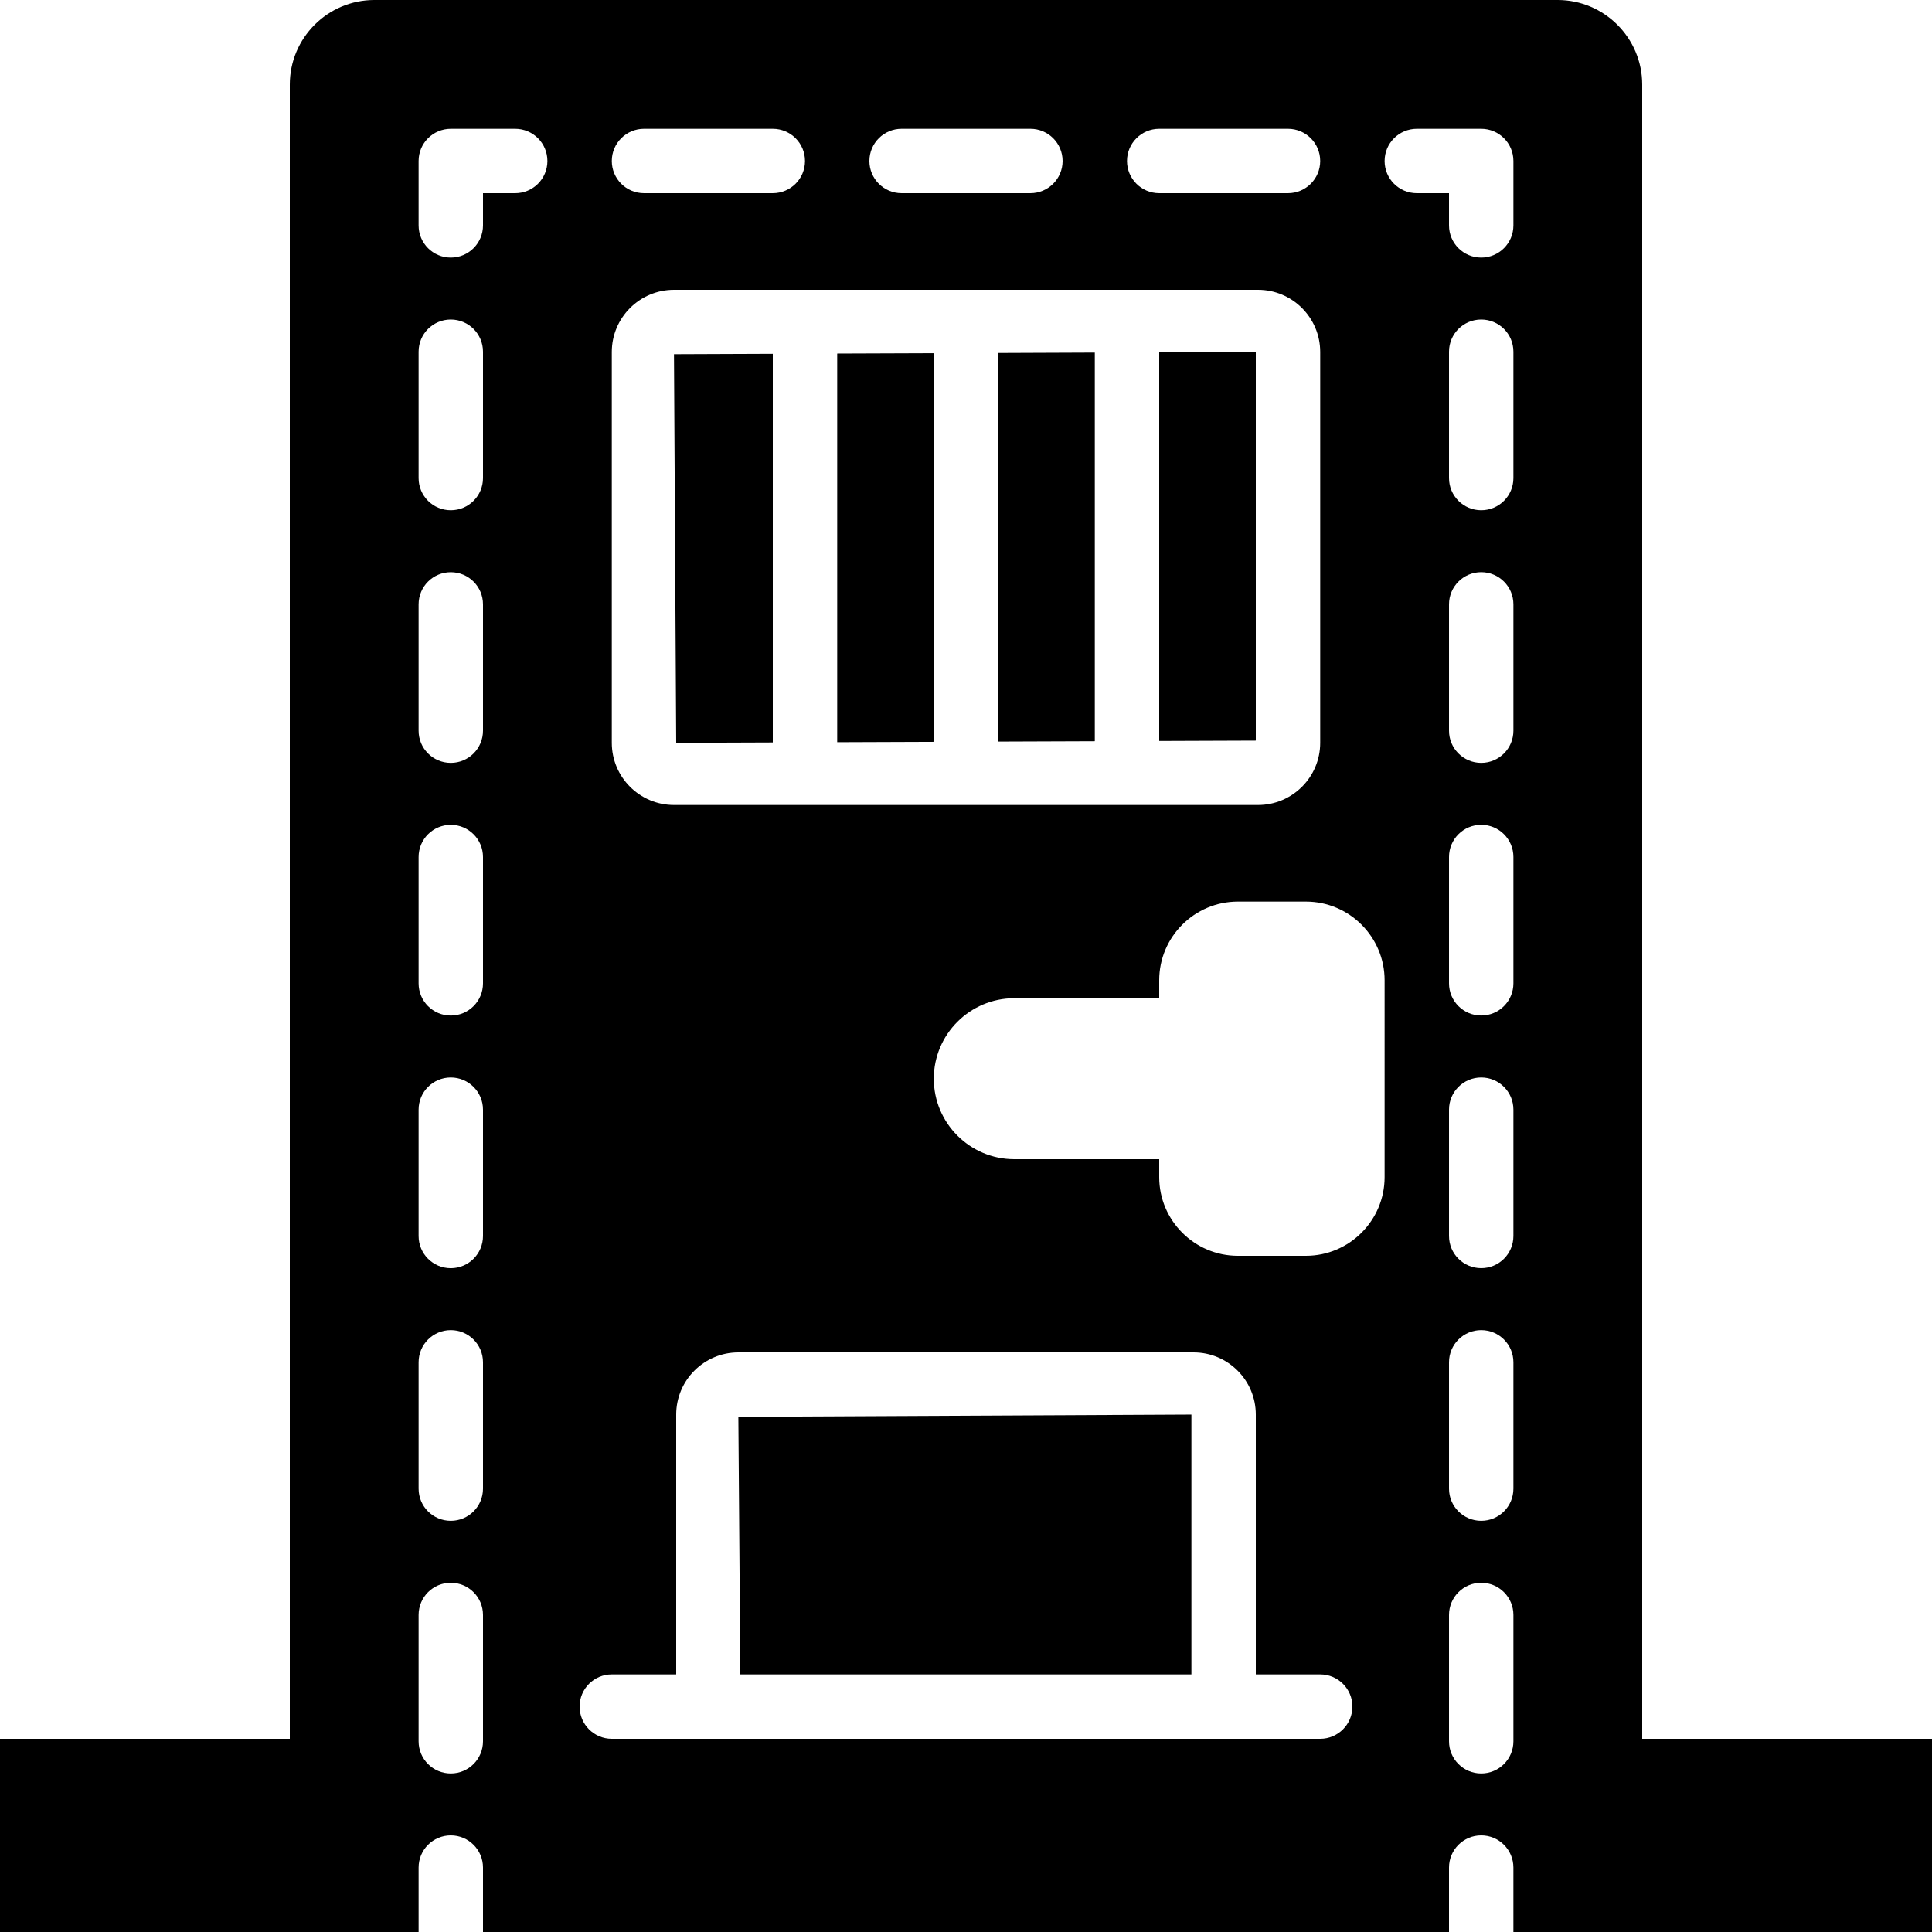
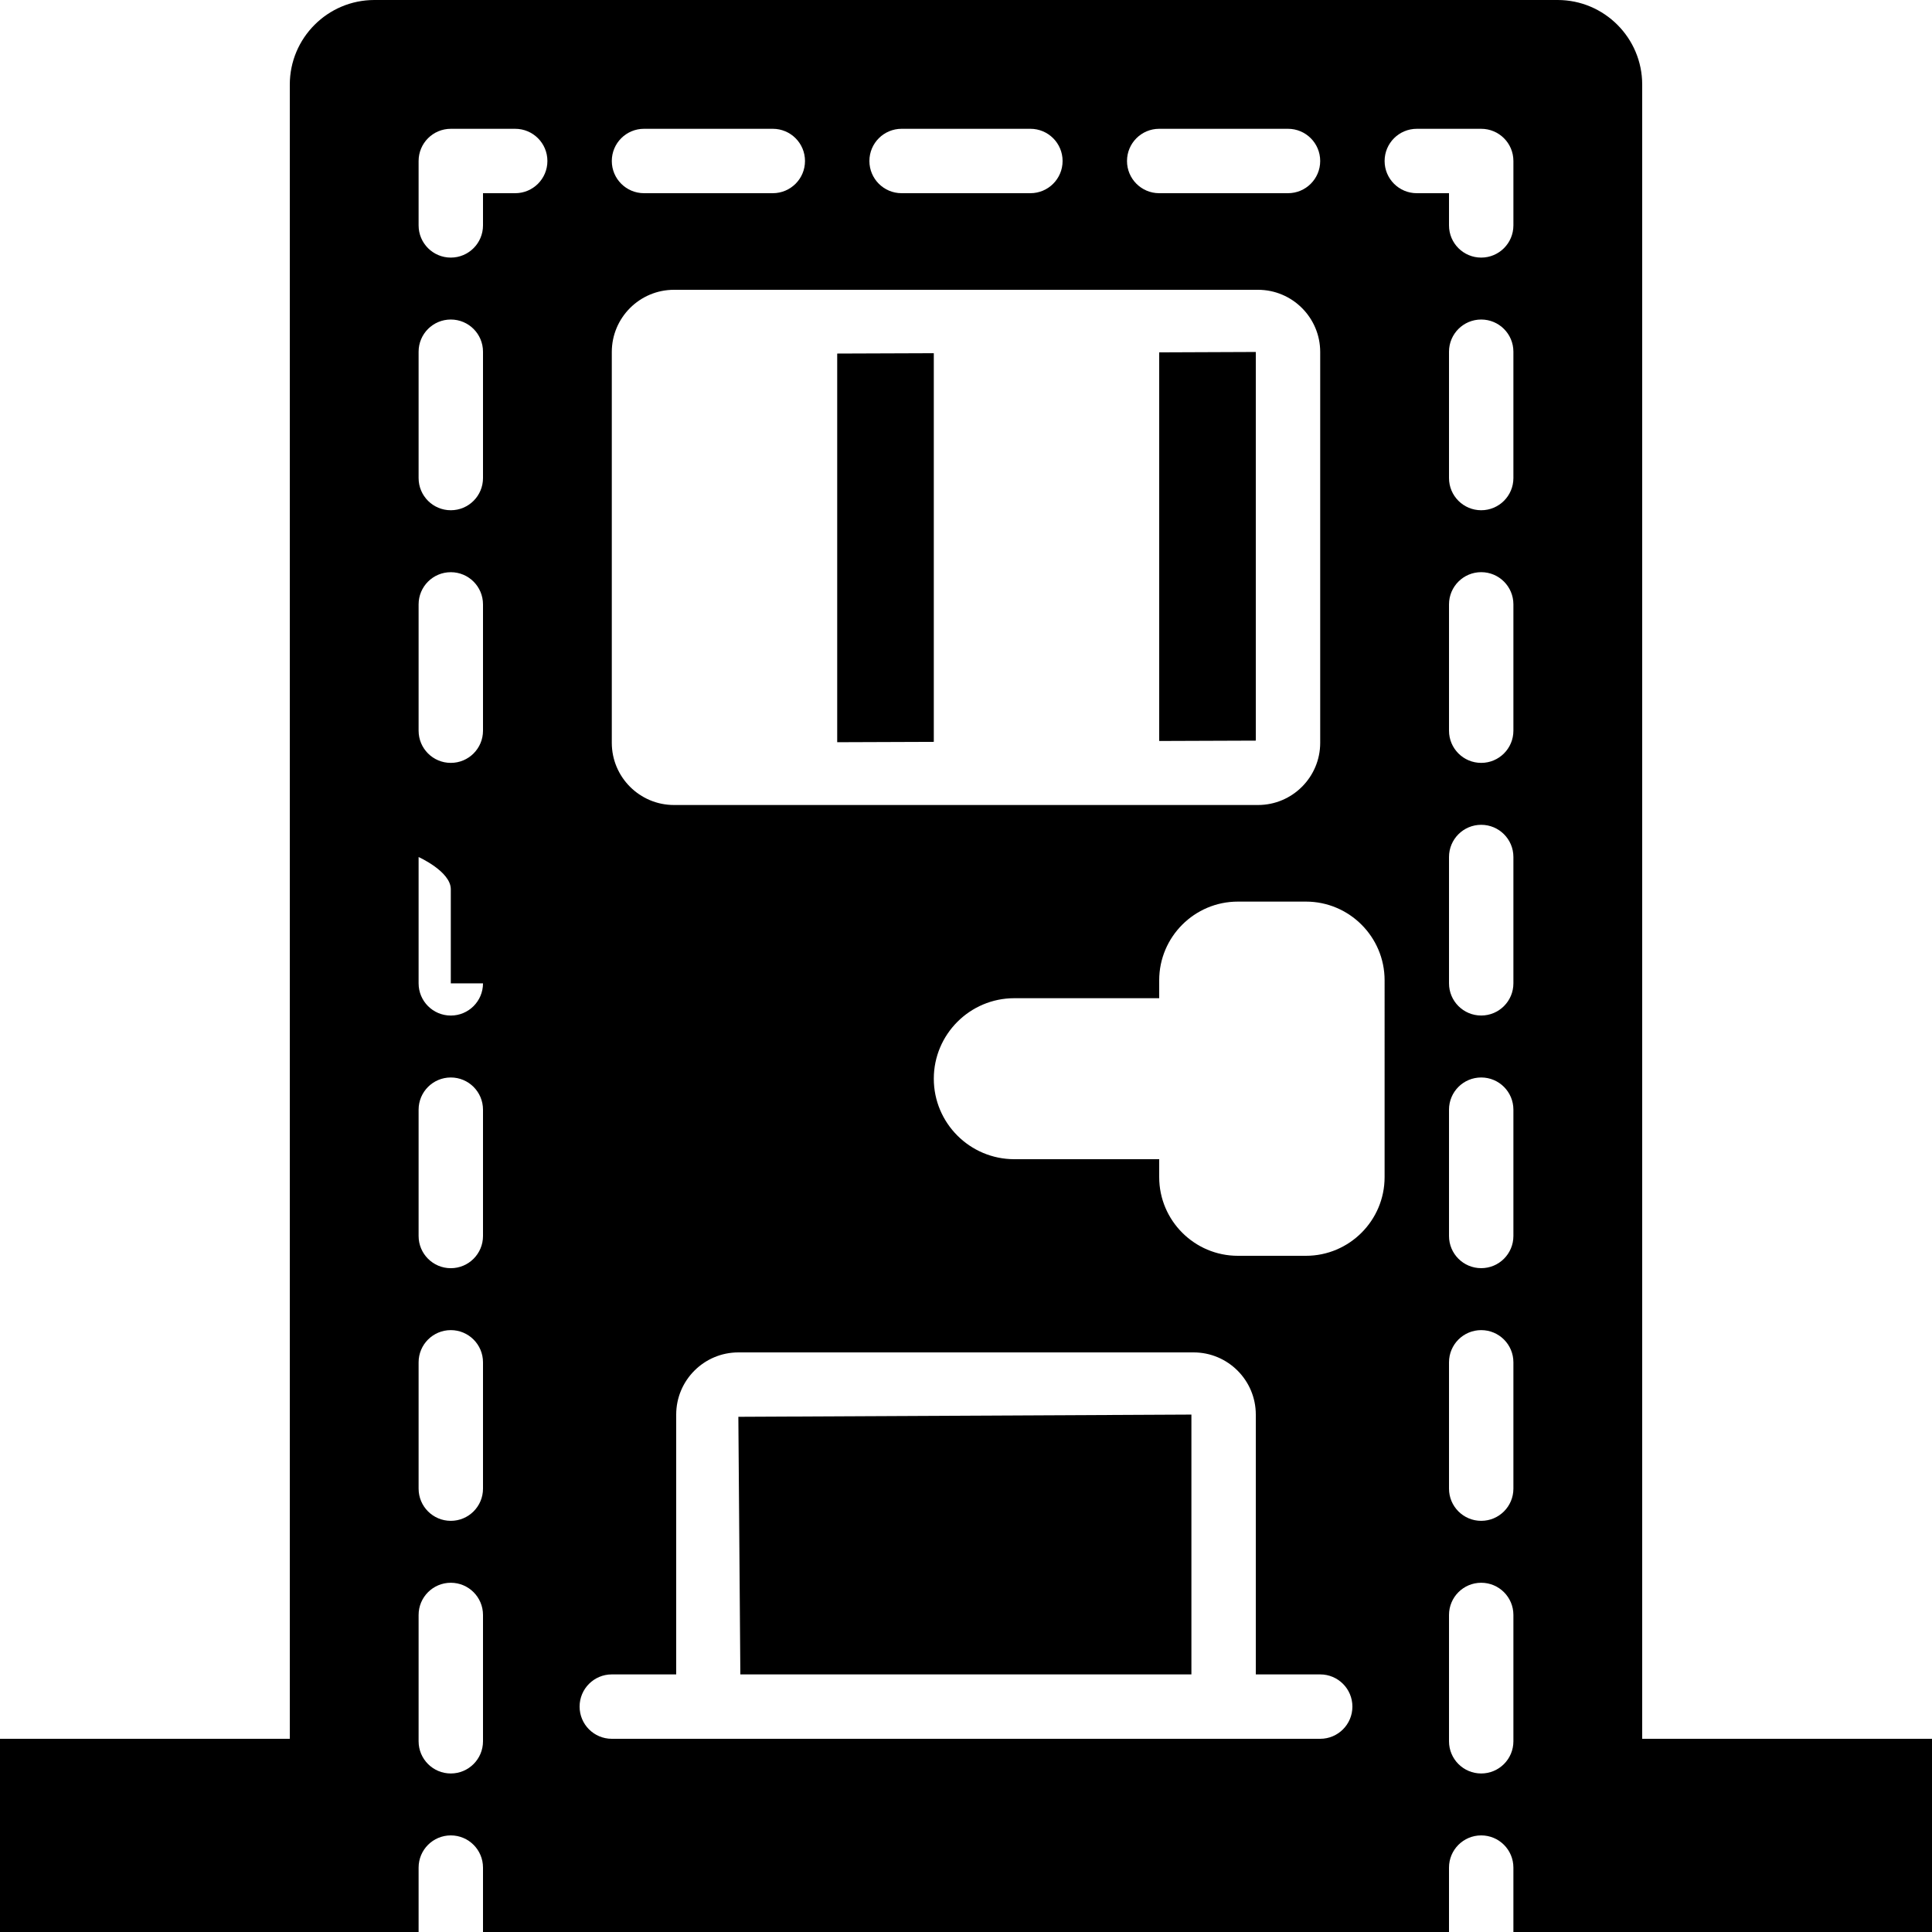
<svg xmlns="http://www.w3.org/2000/svg" fill="#000000" height="800px" width="800px" version="1.1" id="Layer_1" viewBox="0 0 512 512" xml:space="preserve">
  <g>
    <g>
      <g>
-         <path d="M435.2,460.8V22.409C435.2,10.052,425.148,0,412.792,0H99.209C86.852,0,76.8,10.052,76.8,22.409V460.8H0V512h76.8h17.067     h17.067v-17.067c0-4.71,3.814-8.533,8.533-8.533s8.533,3.823,8.533,8.533V512h256v-17.067c0-4.71,3.814-8.533,8.533-8.533     c4.719,0,8.533,3.823,8.533,8.533V512h17.067H435.2H512v-51.2H435.2z M307.2,34.133h34.133c4.719,0,8.533,3.823,8.533,8.533     c0,4.71-3.814,8.533-8.533,8.533H307.2c-4.719,0-8.533-3.823-8.533-8.533C298.667,37.956,302.481,34.133,307.2,34.133z      M238.933,34.133h34.133c4.719,0,8.533,3.823,8.533,8.533c0,4.71-3.814,8.533-8.533,8.533h-34.133     c-4.719,0-8.533-3.823-8.533-8.533C230.4,37.956,234.214,34.133,238.933,34.133z M170.667,34.133H204.8     c4.719,0,8.533,3.823,8.533,8.533c0,4.71-3.814,8.533-8.533,8.533h-34.133c-4.719,0-8.533-3.823-8.533-8.533     C162.133,37.956,165.948,34.133,170.667,34.133z M162.133,93.278c0-9.088,7.39-16.478,16.478-16.478h154.778     c9.088,0,16.478,7.39,16.478,16.478v103.578c0,9.088-7.39,16.478-16.478,16.478H307.2h-17.067h-68.267H204.8h-26.189     c-9.088,0-16.478-7.39-16.478-16.478V93.278z M128,461.457c0,4.71-3.814,8.533-8.533,8.533s-8.533-3.823-8.533-8.533v-33.476     c0-4.71,3.814-8.533,8.533-8.533S128,423.27,128,427.981V461.457z M128,394.505c0,4.71-3.814,8.533-8.533,8.533     s-8.533-3.823-8.533-8.533v-33.476c0-4.71,3.814-8.533,8.533-8.533s8.533,3.823,8.533,8.533V394.505z M128,327.552     c0,4.71-3.814,8.533-8.533,8.533s-8.533-3.823-8.533-8.533v-33.476c0-4.71,3.814-8.533,8.533-8.533s8.533,3.823,8.533,8.533     V327.552z M128,260.599c0,4.71-3.814,8.533-8.533,8.533s-8.533-3.823-8.533-8.533v-33.476c0-4.71,3.814-8.533,8.533-8.533     s8.533,3.823,8.533,8.533V260.599z M128,193.638c0,4.719-3.814,8.533-8.533,8.533s-8.533-3.814-8.533-8.533v-33.468     c0-4.719,3.814-8.533,8.533-8.533s8.533,3.814,8.533,8.533V193.638z M128,126.686c0,4.719-3.814,8.533-8.533,8.533     s-8.533-3.814-8.533-8.533V93.21c0-4.71,3.814-8.533,8.533-8.533S128,88.499,128,93.21V126.686z M136.533,51.2H128v8.533     c0,4.71-3.814,8.533-8.533,8.533s-8.533-3.823-8.533-8.533V42.667c0-4.71,3.814-8.533,8.533-8.533h17.067     c4.719,0,8.533,3.823,8.533,8.533C145.067,47.377,141.252,51.2,136.533,51.2z M349.867,460.8H332.8H179.2h-17.067     c-4.719,0-8.533-3.823-8.533-8.533c0-4.71,3.814-8.533,8.533-8.533H179.2v-68.855c0-9.088,7.39-16.478,16.478-16.478h120.644     c9.088,0,16.478,7.39,16.478,16.478v68.855h17.067c4.719,0,8.533,3.823,8.533,8.533C358.4,456.977,354.586,460.8,349.867,460.8z      M366.933,311.953c0,11.494-9.353,20.847-20.847,20.847h-18.039c-11.494,0-20.847-9.353-20.847-20.847V307.2h-38.4     c-11.767,0-21.333-9.566-21.333-21.333c0-11.759,9.566-21.333,21.333-21.333h38.4v-4.753c0-11.494,9.353-20.847,20.847-20.847     h18.039c11.494,0,20.847,9.353,20.847,20.847V311.953z M401.067,461.457c0,4.71-3.814,8.533-8.533,8.533     c-4.719,0-8.533-3.823-8.533-8.533v-33.476c0-4.71,3.814-8.533,8.533-8.533c4.719,0,8.533,3.823,8.533,8.533V461.457z      M401.067,394.505c0,4.71-3.814,8.533-8.533,8.533c-4.719,0-8.533-3.823-8.533-8.533v-33.476c0-4.719,3.814-8.533,8.533-8.533     c4.719,0,8.533,3.814,8.533,8.533V394.505z M401.067,327.543c0,4.719-3.814,8.533-8.533,8.533c-4.719,0-8.533-3.814-8.533-8.533     v-33.468c0-4.719,3.814-8.533,8.533-8.533c4.719,0,8.533,3.814,8.533,8.533V327.543z M401.067,260.591     c0,4.71-3.814,8.533-8.533,8.533c-4.719,0-8.533-3.823-8.533-8.533v-33.476c0-4.71,3.814-8.533,8.533-8.533     c4.719,0,8.533,3.823,8.533,8.533V260.591z M401.067,193.638c0,4.71-3.814,8.533-8.533,8.533c-4.719,0-8.533-3.823-8.533-8.533     v-33.476c0-4.71,3.814-8.533,8.533-8.533c4.719,0,8.533,3.823,8.533,8.533V193.638z M401.067,126.686     c0,4.71-3.814,8.533-8.533,8.533c-4.719,0-8.533-3.823-8.533-8.533V93.21c0-4.71,3.814-8.533,8.533-8.533     c4.719,0,8.533,3.823,8.533,8.533V126.686z M401.067,59.733c0,4.71-3.814,8.533-8.533,8.533c-4.719,0-8.533-3.823-8.533-8.533     V51.2h-8.533c-4.719,0-8.533-3.823-8.533-8.533c0-4.71,3.814-8.533,8.533-8.533h17.067c4.719,0,8.533,3.823,8.533,8.533V59.733z" />
+         <path d="M435.2,460.8V22.409C435.2,10.052,425.148,0,412.792,0H99.209C86.852,0,76.8,10.052,76.8,22.409V460.8H0V512h76.8h17.067     h17.067v-17.067c0-4.71,3.814-8.533,8.533-8.533s8.533,3.823,8.533,8.533V512h256v-17.067c0-4.71,3.814-8.533,8.533-8.533     c4.719,0,8.533,3.823,8.533,8.533V512h17.067H435.2H512v-51.2H435.2z M307.2,34.133h34.133c4.719,0,8.533,3.823,8.533,8.533     c0,4.71-3.814,8.533-8.533,8.533H307.2c-4.719,0-8.533-3.823-8.533-8.533C298.667,37.956,302.481,34.133,307.2,34.133z      M238.933,34.133h34.133c4.719,0,8.533,3.823,8.533,8.533c0,4.71-3.814,8.533-8.533,8.533h-34.133     c-4.719,0-8.533-3.823-8.533-8.533C230.4,37.956,234.214,34.133,238.933,34.133z M170.667,34.133H204.8     c4.719,0,8.533,3.823,8.533,8.533c0,4.71-3.814,8.533-8.533,8.533h-34.133c-4.719,0-8.533-3.823-8.533-8.533     C162.133,37.956,165.948,34.133,170.667,34.133z M162.133,93.278c0-9.088,7.39-16.478,16.478-16.478h154.778     c9.088,0,16.478,7.39,16.478,16.478v103.578c0,9.088-7.39,16.478-16.478,16.478H307.2h-17.067h-68.267H204.8h-26.189     c-9.088,0-16.478-7.39-16.478-16.478V93.278z M128,461.457c0,4.71-3.814,8.533-8.533,8.533s-8.533-3.823-8.533-8.533v-33.476     c0-4.71,3.814-8.533,8.533-8.533S128,423.27,128,427.981V461.457z M128,394.505c0,4.71-3.814,8.533-8.533,8.533     s-8.533-3.823-8.533-8.533v-33.476c0-4.71,3.814-8.533,8.533-8.533s8.533,3.823,8.533,8.533V394.505z M128,327.552     c0,4.71-3.814,8.533-8.533,8.533s-8.533-3.823-8.533-8.533v-33.476c0-4.71,3.814-8.533,8.533-8.533s8.533,3.823,8.533,8.533     V327.552z M128,260.599c0,4.71-3.814,8.533-8.533,8.533s-8.533-3.823-8.533-8.533v-33.476s8.533,3.823,8.533,8.533V260.599z M128,193.638c0,4.719-3.814,8.533-8.533,8.533s-8.533-3.814-8.533-8.533v-33.468     c0-4.719,3.814-8.533,8.533-8.533s8.533,3.814,8.533,8.533V193.638z M128,126.686c0,4.719-3.814,8.533-8.533,8.533     s-8.533-3.814-8.533-8.533V93.21c0-4.71,3.814-8.533,8.533-8.533S128,88.499,128,93.21V126.686z M136.533,51.2H128v8.533     c0,4.71-3.814,8.533-8.533,8.533s-8.533-3.823-8.533-8.533V42.667c0-4.71,3.814-8.533,8.533-8.533h17.067     c4.719,0,8.533,3.823,8.533,8.533C145.067,47.377,141.252,51.2,136.533,51.2z M349.867,460.8H332.8H179.2h-17.067     c-4.719,0-8.533-3.823-8.533-8.533c0-4.71,3.814-8.533,8.533-8.533H179.2v-68.855c0-9.088,7.39-16.478,16.478-16.478h120.644     c9.088,0,16.478,7.39,16.478,16.478v68.855h17.067c4.719,0,8.533,3.823,8.533,8.533C358.4,456.977,354.586,460.8,349.867,460.8z      M366.933,311.953c0,11.494-9.353,20.847-20.847,20.847h-18.039c-11.494,0-20.847-9.353-20.847-20.847V307.2h-38.4     c-11.767,0-21.333-9.566-21.333-21.333c0-11.759,9.566-21.333,21.333-21.333h38.4v-4.753c0-11.494,9.353-20.847,20.847-20.847     h18.039c11.494,0,20.847,9.353,20.847,20.847V311.953z M401.067,461.457c0,4.71-3.814,8.533-8.533,8.533     c-4.719,0-8.533-3.823-8.533-8.533v-33.476c0-4.71,3.814-8.533,8.533-8.533c4.719,0,8.533,3.823,8.533,8.533V461.457z      M401.067,394.505c0,4.71-3.814,8.533-8.533,8.533c-4.719,0-8.533-3.823-8.533-8.533v-33.476c0-4.719,3.814-8.533,8.533-8.533     c4.719,0,8.533,3.814,8.533,8.533V394.505z M401.067,327.543c0,4.719-3.814,8.533-8.533,8.533c-4.719,0-8.533-3.814-8.533-8.533     v-33.468c0-4.719,3.814-8.533,8.533-8.533c4.719,0,8.533,3.814,8.533,8.533V327.543z M401.067,260.591     c0,4.71-3.814,8.533-8.533,8.533c-4.719,0-8.533-3.823-8.533-8.533v-33.476c0-4.71,3.814-8.533,8.533-8.533     c4.719,0,8.533,3.823,8.533,8.533V260.591z M401.067,193.638c0,4.71-3.814,8.533-8.533,8.533c-4.719,0-8.533-3.823-8.533-8.533     v-33.476c0-4.71,3.814-8.533,8.533-8.533c4.719,0,8.533,3.823,8.533,8.533V193.638z M401.067,126.686     c0,4.71-3.814,8.533-8.533,8.533c-4.719,0-8.533-3.823-8.533-8.533V93.21c0-4.71,3.814-8.533,8.533-8.533     c4.719,0,8.533,3.823,8.533,8.533V126.686z M401.067,59.733c0,4.71-3.814,8.533-8.533,8.533c-4.719,0-8.533-3.823-8.533-8.533     V51.2h-8.533c-4.719,0-8.533-3.823-8.533-8.533c0-4.71,3.814-8.533,8.533-8.533h17.067c4.719,0,8.533,3.823,8.533,8.533V59.733z" />
        <polygon points="332.8,93.276 307.2,93.379 307.2,196.367 332.8,196.273    " />
        <polygon points="196.2,443.734 315.735,443.734 315.735,374.879 195.671,375.468    " />
        <polygon points="247.467,93.603 221.867,93.697 221.867,196.694 247.467,196.6    " />
-         <polygon points="204.8,196.762 204.8,93.764 178.611,93.867 179.2,196.855    " />
-         <polygon points="290.133,93.439 264.533,93.542 264.533,196.53 290.133,196.436    " />
      </g>
    </g>
  </g>
</svg>